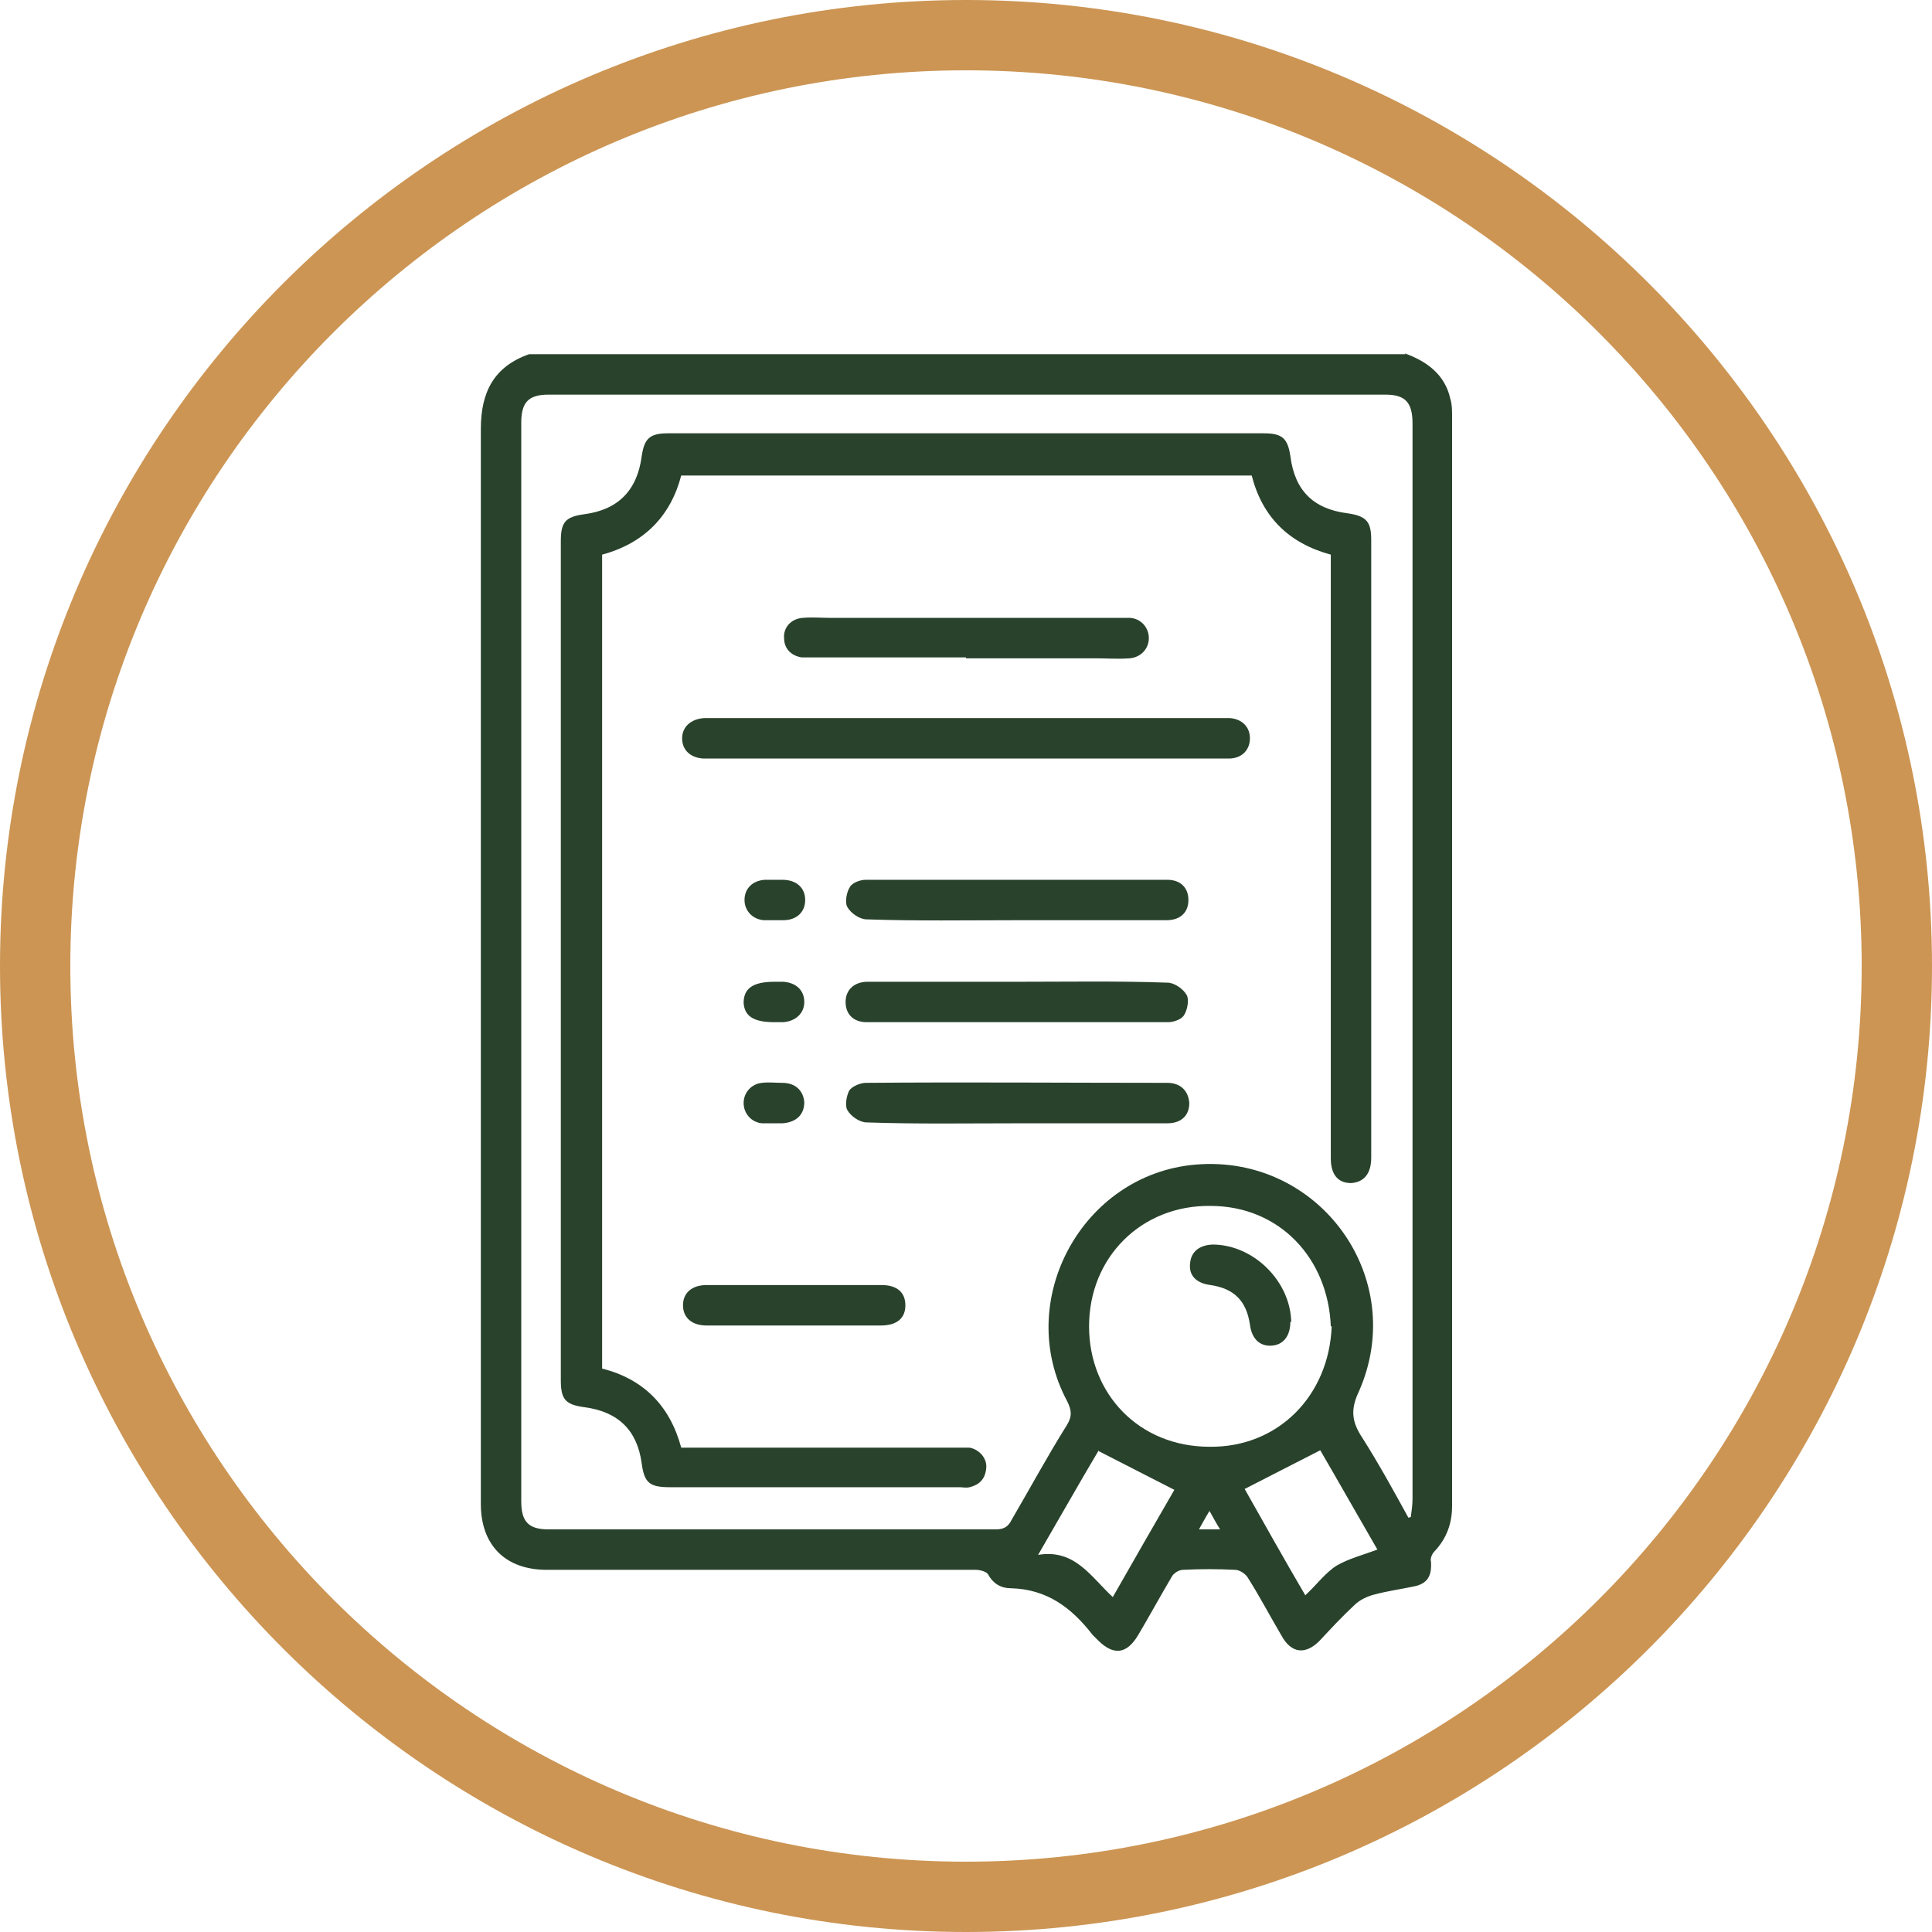
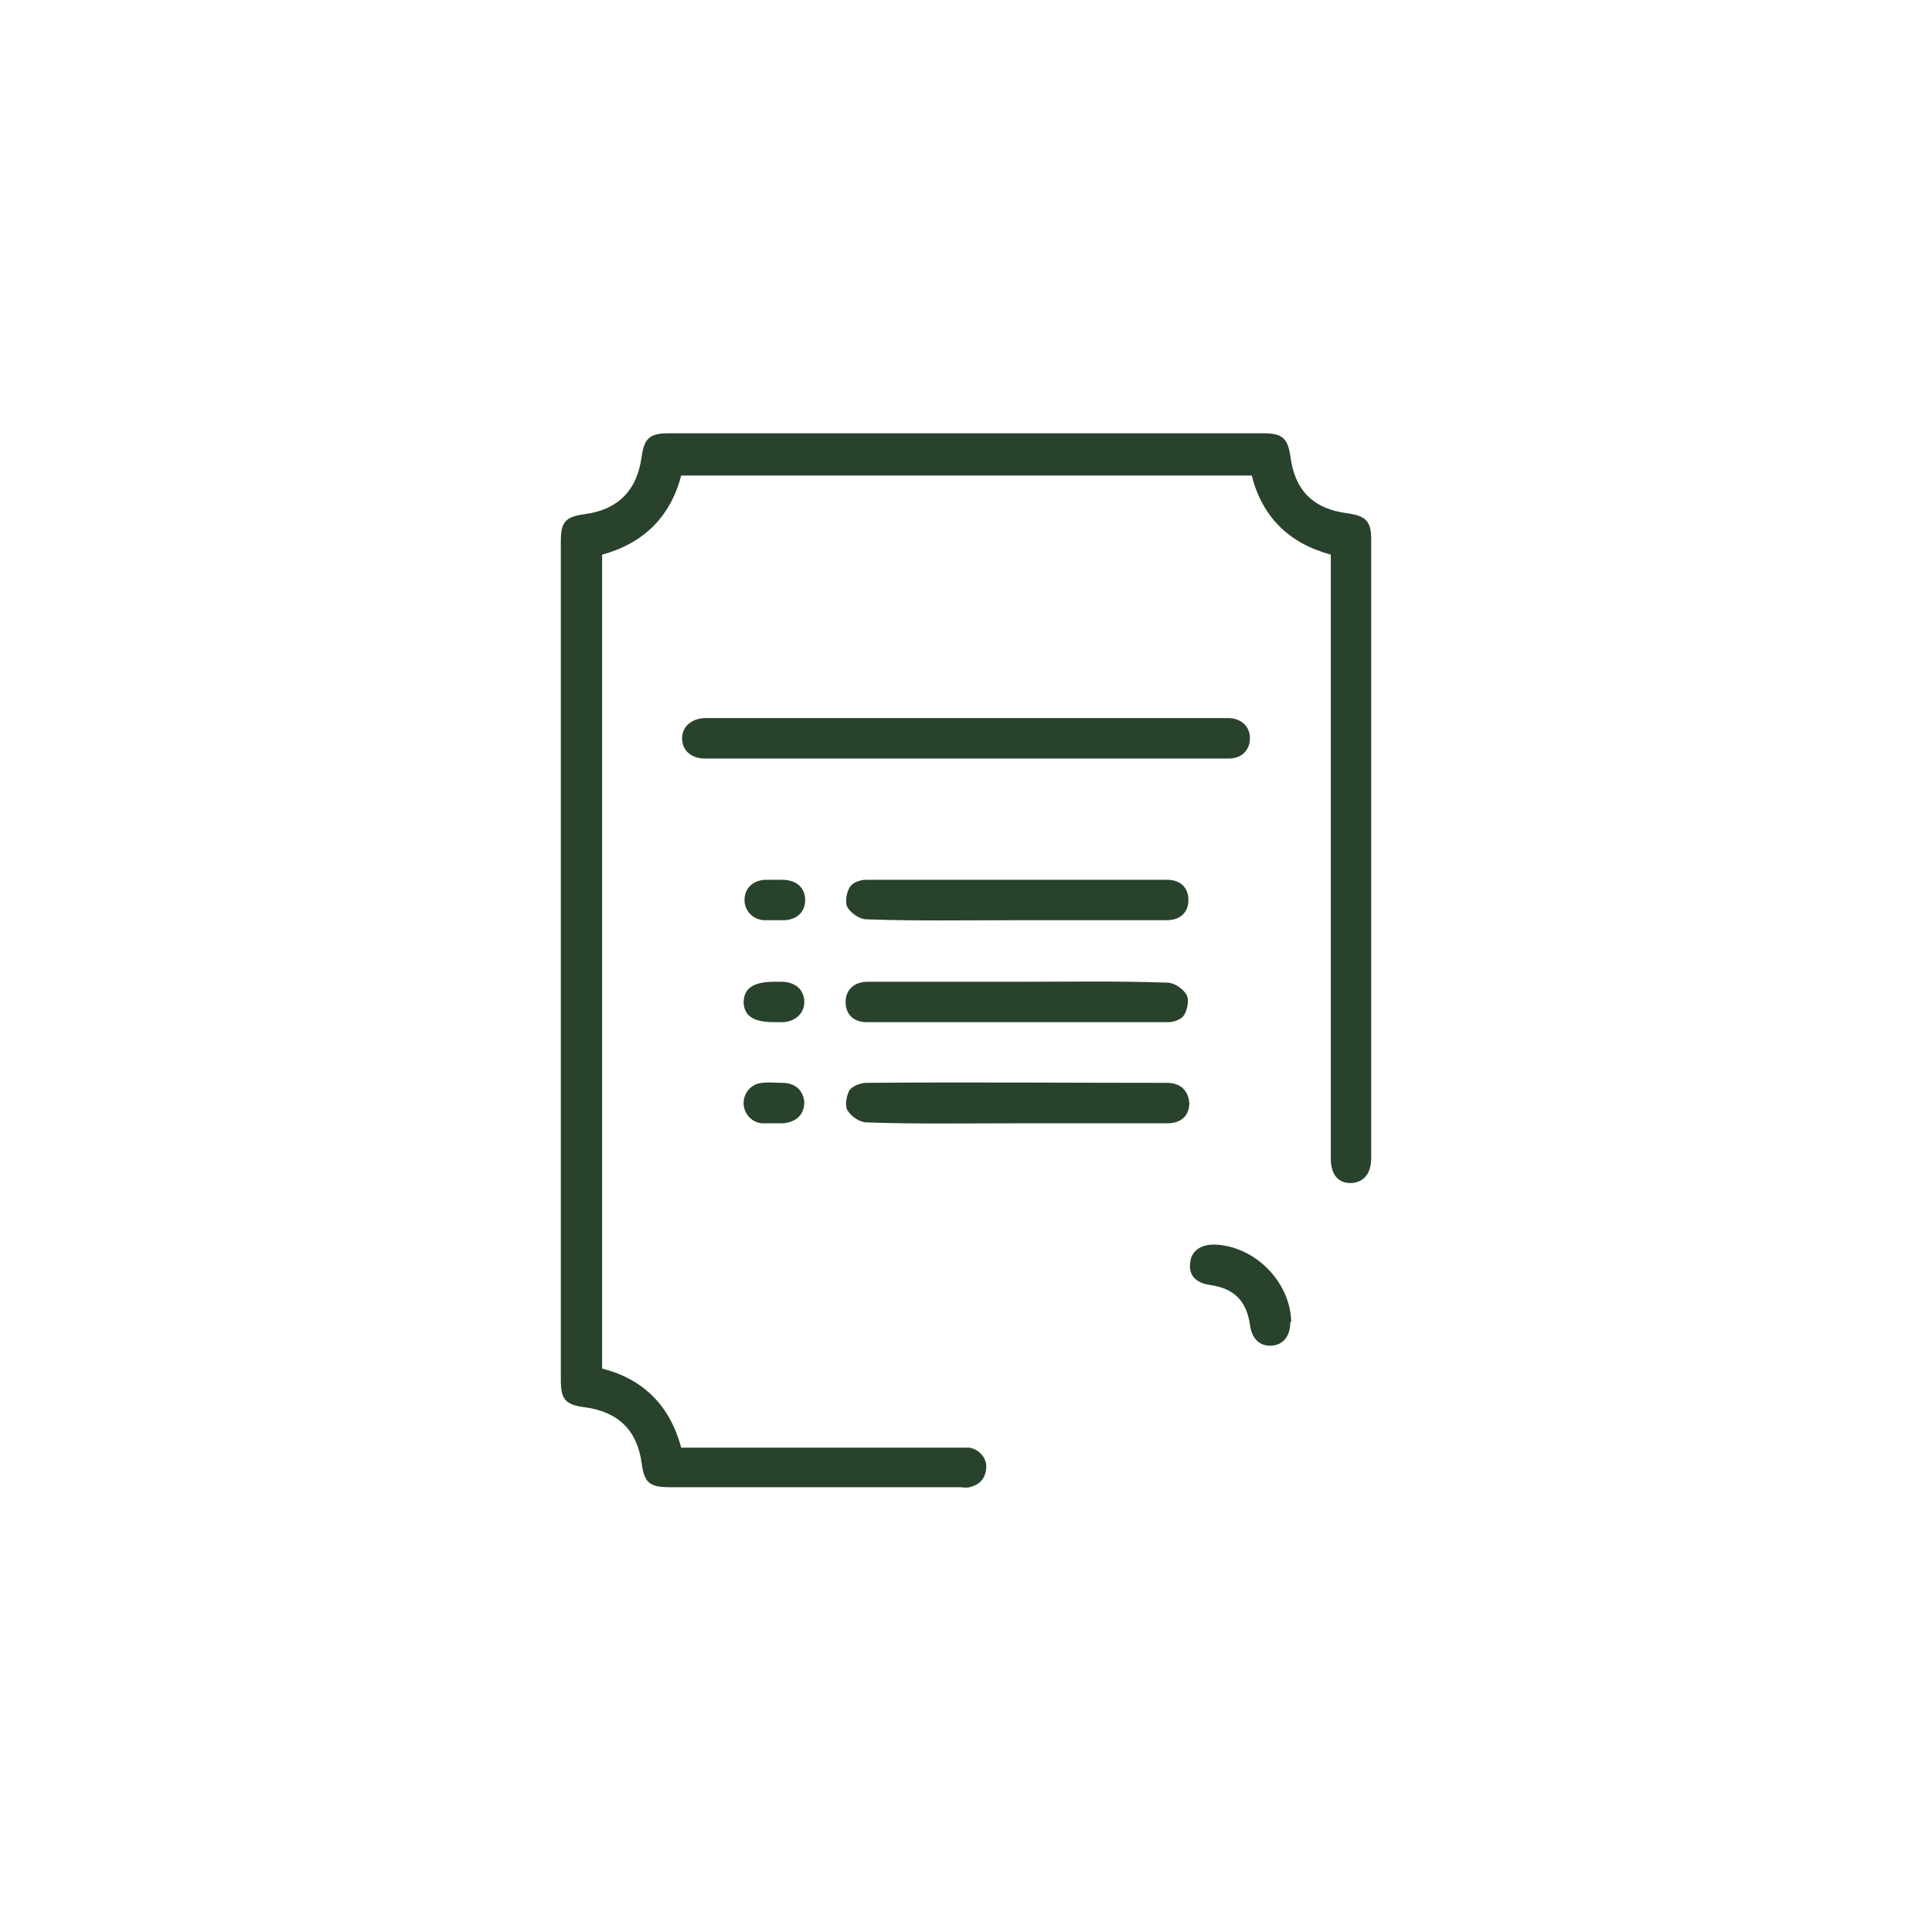
<svg xmlns="http://www.w3.org/2000/svg" width="50" height="50" viewBox="0 0 50 50" fill="none">
-   <path d="M25 1.82C12.216 1.82 1.82 12.216 1.82 25C1.82 37.784 12.216 48.18 25 48.18C37.784 48.18 48.18 37.784 48.18 25C48.18 12.216 37.784 1.82 25 1.82ZM25 50C11.215 50 0 38.785 0 25C0 11.215 11.215 0 25 0C38.785 0 50 11.215 50 25C50 38.785 38.785 50 25 50Z" fill="#CC9554" />
-   <path d="M36.352 9.144C36.92 9.348 37.398 9.69 37.535 10.326C37.58 10.463 37.58 10.622 37.58 10.781C37.58 20.176 37.58 29.571 37.58 38.966C37.58 39.421 37.444 39.808 37.125 40.149C37.057 40.217 37.011 40.331 37.034 40.422C37.057 40.786 36.943 40.991 36.579 41.059C36.261 41.127 35.919 41.173 35.578 41.264C35.396 41.309 35.192 41.4 35.055 41.537C34.737 41.832 34.441 42.151 34.145 42.469C33.781 42.833 33.417 42.788 33.167 42.333C32.871 41.832 32.598 41.309 32.28 40.809C32.212 40.718 32.075 40.627 31.961 40.627C31.506 40.604 31.074 40.604 30.619 40.627C30.506 40.627 30.369 40.718 30.323 40.809C30.028 41.309 29.755 41.81 29.459 42.31C29.163 42.81 28.822 42.856 28.413 42.447C28.367 42.401 28.322 42.356 28.276 42.31C27.73 41.605 27.093 41.127 26.161 41.104C25.91 41.104 25.706 40.991 25.569 40.74C25.524 40.672 25.364 40.627 25.251 40.627C23.886 40.627 22.521 40.627 21.156 40.627C18.813 40.627 16.493 40.627 14.15 40.627C13.081 40.627 12.444 39.99 12.444 38.921C12.444 29.64 12.444 20.381 12.444 11.1C12.444 10.145 12.785 9.485 13.695 9.166C21.247 9.166 28.822 9.166 36.374 9.166L36.352 9.144ZM36.42 39.285C36.443 39.285 36.488 39.262 36.511 39.262C36.534 39.103 36.556 38.943 36.556 38.784C36.556 35.895 36.556 32.983 36.556 30.094C36.556 23.725 36.556 17.333 36.556 10.963C36.556 10.417 36.374 10.213 35.851 10.213C28.64 10.213 21.406 10.213 14.195 10.213C13.672 10.213 13.49 10.417 13.49 10.941C13.49 20.245 13.49 29.549 13.49 38.852C13.49 39.376 13.672 39.58 14.195 39.58C18.062 39.58 21.907 39.58 25.774 39.58C25.979 39.58 26.092 39.512 26.183 39.33C26.661 38.511 27.116 37.669 27.616 36.873C27.753 36.646 27.73 36.487 27.616 36.259C26.229 33.666 28.003 30.39 30.938 30.14C34.145 29.867 36.465 33.074 35.169 36.009C34.941 36.487 34.987 36.805 35.26 37.215C35.692 37.897 36.079 38.602 36.465 39.307L36.42 39.285ZM34.441 34.325C34.373 32.574 33.121 31.209 31.325 31.209C29.55 31.186 28.185 32.529 28.185 34.325C28.185 36.077 29.482 37.442 31.302 37.442C33.076 37.465 34.395 36.123 34.464 34.325H34.441ZM32.212 38.534C32.712 39.421 33.235 40.354 33.781 41.286C34.077 41.013 34.304 40.695 34.6 40.513C34.919 40.331 35.283 40.24 35.647 40.103C35.146 39.239 34.646 38.352 34.168 37.533C33.508 37.874 32.871 38.193 32.212 38.534ZM28.436 37.533C27.935 38.375 27.435 39.262 26.866 40.24C27.821 40.081 28.231 40.809 28.799 41.332C29.345 40.377 29.891 39.421 30.392 38.557C29.732 38.215 29.095 37.897 28.436 37.556V37.533ZM31.575 39.58C31.461 39.398 31.393 39.262 31.302 39.103C31.188 39.285 31.12 39.421 31.029 39.58C31.233 39.58 31.37 39.58 31.575 39.58Z" fill="#29422C" />
  <path d="M34.441 14.354C33.349 14.058 32.667 13.375 32.394 12.306C27.48 12.306 22.567 12.306 17.63 12.306C17.357 13.353 16.675 14.058 15.583 14.354C15.583 21.36 15.583 28.389 15.583 35.418C16.652 35.691 17.335 36.374 17.63 37.465C17.744 37.465 17.858 37.465 17.994 37.465C20.246 37.465 22.521 37.465 24.773 37.465C24.887 37.465 25.001 37.465 25.092 37.465C25.342 37.511 25.547 37.739 25.524 37.989C25.501 38.262 25.365 38.421 25.092 38.489C25.001 38.512 24.91 38.489 24.841 38.489C22.339 38.489 19.837 38.489 17.335 38.489C16.811 38.489 16.675 38.375 16.607 37.875C16.493 37.011 15.992 36.533 15.128 36.419C14.628 36.351 14.514 36.214 14.514 35.714C14.514 28.48 14.514 21.246 14.514 14.012C14.514 13.512 14.628 13.375 15.128 13.307C15.992 13.193 16.493 12.693 16.607 11.806C16.675 11.351 16.811 11.214 17.289 11.214C22.43 11.214 27.571 11.214 32.712 11.214C33.19 11.214 33.327 11.351 33.395 11.806C33.508 12.693 33.986 13.171 34.873 13.284C35.351 13.353 35.487 13.489 35.487 13.967C35.487 19.29 35.487 24.636 35.487 29.959C35.487 30.368 35.306 30.596 34.964 30.618C34.623 30.618 34.441 30.391 34.441 29.981C34.441 24.909 34.441 19.813 34.441 14.74C34.441 14.604 34.441 14.49 34.441 14.331V14.354Z" fill="#29422C" />
  <path d="M25.001 19.631C22.817 19.631 20.656 19.631 18.472 19.631C18.381 19.631 18.29 19.631 18.199 19.631C17.858 19.608 17.653 19.403 17.653 19.108C17.653 18.812 17.881 18.607 18.222 18.584C18.29 18.584 18.358 18.584 18.427 18.584C22.817 18.584 27.207 18.584 31.598 18.584C31.666 18.584 31.757 18.584 31.825 18.584C32.144 18.607 32.348 18.812 32.348 19.108C32.348 19.403 32.144 19.631 31.802 19.631C31.711 19.631 31.62 19.631 31.529 19.631C29.346 19.631 27.162 19.631 24.978 19.631H25.001Z" fill="#29422C" />
-   <path d="M25.001 17.014C23.681 17.014 22.362 17.014 21.043 17.014C20.952 17.014 20.838 17.014 20.747 17.014C20.474 16.969 20.292 16.787 20.292 16.514C20.269 16.241 20.474 16.013 20.77 15.991C21.02 15.968 21.27 15.991 21.52 15.991C24 15.991 26.479 15.991 28.959 15.991C29.05 15.991 29.164 15.991 29.255 15.991C29.528 16.013 29.732 16.241 29.732 16.514C29.732 16.787 29.528 17.014 29.232 17.037C28.936 17.06 28.64 17.037 28.345 17.037C27.23 17.037 26.115 17.037 25.001 17.037V17.014Z" fill="#29422C" />
  <path d="M26.297 23.815C25 23.815 23.727 23.838 22.43 23.793C22.248 23.793 22.02 23.634 21.929 23.474C21.861 23.36 21.907 23.087 21.998 22.951C22.066 22.837 22.271 22.769 22.407 22.769C25 22.769 27.594 22.769 30.21 22.769C30.551 22.769 30.756 22.974 30.756 23.292C30.756 23.611 30.551 23.815 30.187 23.815C28.89 23.815 27.594 23.815 26.297 23.815Z" fill="#29422C" />
  <path d="M26.343 25.408C27.639 25.408 28.913 25.385 30.21 25.431C30.392 25.431 30.619 25.59 30.71 25.749C30.779 25.863 30.733 26.136 30.642 26.273C30.574 26.386 30.369 26.454 30.233 26.454C27.639 26.454 25.046 26.454 22.43 26.454C22.089 26.454 21.884 26.25 21.884 25.931C21.884 25.613 22.112 25.408 22.453 25.408C23.75 25.408 25.046 25.408 26.343 25.408Z" fill="#29422C" />
  <path d="M26.297 29.071C25.001 29.071 23.727 29.093 22.43 29.048C22.248 29.048 22.021 28.889 21.93 28.73C21.861 28.616 21.907 28.366 21.975 28.229C22.043 28.115 22.271 28.024 22.407 28.024C25.001 28.002 27.594 28.024 30.21 28.024C30.551 28.024 30.756 28.229 30.779 28.547C30.779 28.866 30.574 29.071 30.21 29.071C28.913 29.071 27.617 29.071 26.32 29.071H26.297Z" fill="#29422C" />
-   <path d="M20.542 34.304C19.791 34.304 19.041 34.304 18.29 34.304C17.903 34.304 17.676 34.099 17.676 33.781C17.676 33.462 17.903 33.257 18.29 33.257C19.791 33.257 21.293 33.257 22.817 33.257C23.204 33.257 23.431 33.439 23.431 33.781C23.431 34.122 23.204 34.304 22.794 34.304C22.043 34.304 21.293 34.304 20.542 34.304Z" fill="#29422C" />
  <path d="M20.019 23.815C19.928 23.815 19.837 23.815 19.769 23.815C19.473 23.793 19.268 23.565 19.268 23.292C19.268 22.997 19.473 22.792 19.791 22.769C19.951 22.769 20.087 22.769 20.246 22.769C20.61 22.769 20.838 22.974 20.838 23.292C20.838 23.611 20.61 23.815 20.269 23.815C20.201 23.815 20.11 23.815 20.042 23.815H20.019Z" fill="#29422C" />
  <path d="M20.041 26.454C19.496 26.454 19.268 26.295 19.245 25.954C19.245 25.59 19.473 25.408 20.041 25.408C20.11 25.408 20.201 25.408 20.269 25.408C20.61 25.43 20.815 25.635 20.815 25.931C20.815 26.227 20.587 26.431 20.269 26.454C20.201 26.454 20.11 26.454 20.041 26.454Z" fill="#29422C" />
  <path d="M20.019 29.071C19.928 29.071 19.814 29.071 19.723 29.071C19.45 29.048 19.245 28.82 19.245 28.547C19.245 28.274 19.45 28.047 19.723 28.024C19.905 28.002 20.064 28.024 20.246 28.024C20.587 28.024 20.792 28.229 20.815 28.525C20.815 28.843 20.61 29.048 20.246 29.071C20.178 29.071 20.087 29.071 20.019 29.071Z" fill="#29422C" />
  <path d="M33.394 34.211C33.394 34.575 33.212 34.803 32.917 34.825C32.598 34.848 32.394 34.644 32.348 34.279C32.257 33.665 31.939 33.347 31.324 33.256C30.96 33.21 30.756 33.006 30.801 32.687C30.824 32.392 31.051 32.209 31.415 32.209C32.462 32.232 33.394 33.165 33.417 34.211H33.394Z" fill="#29422C" />
</svg>